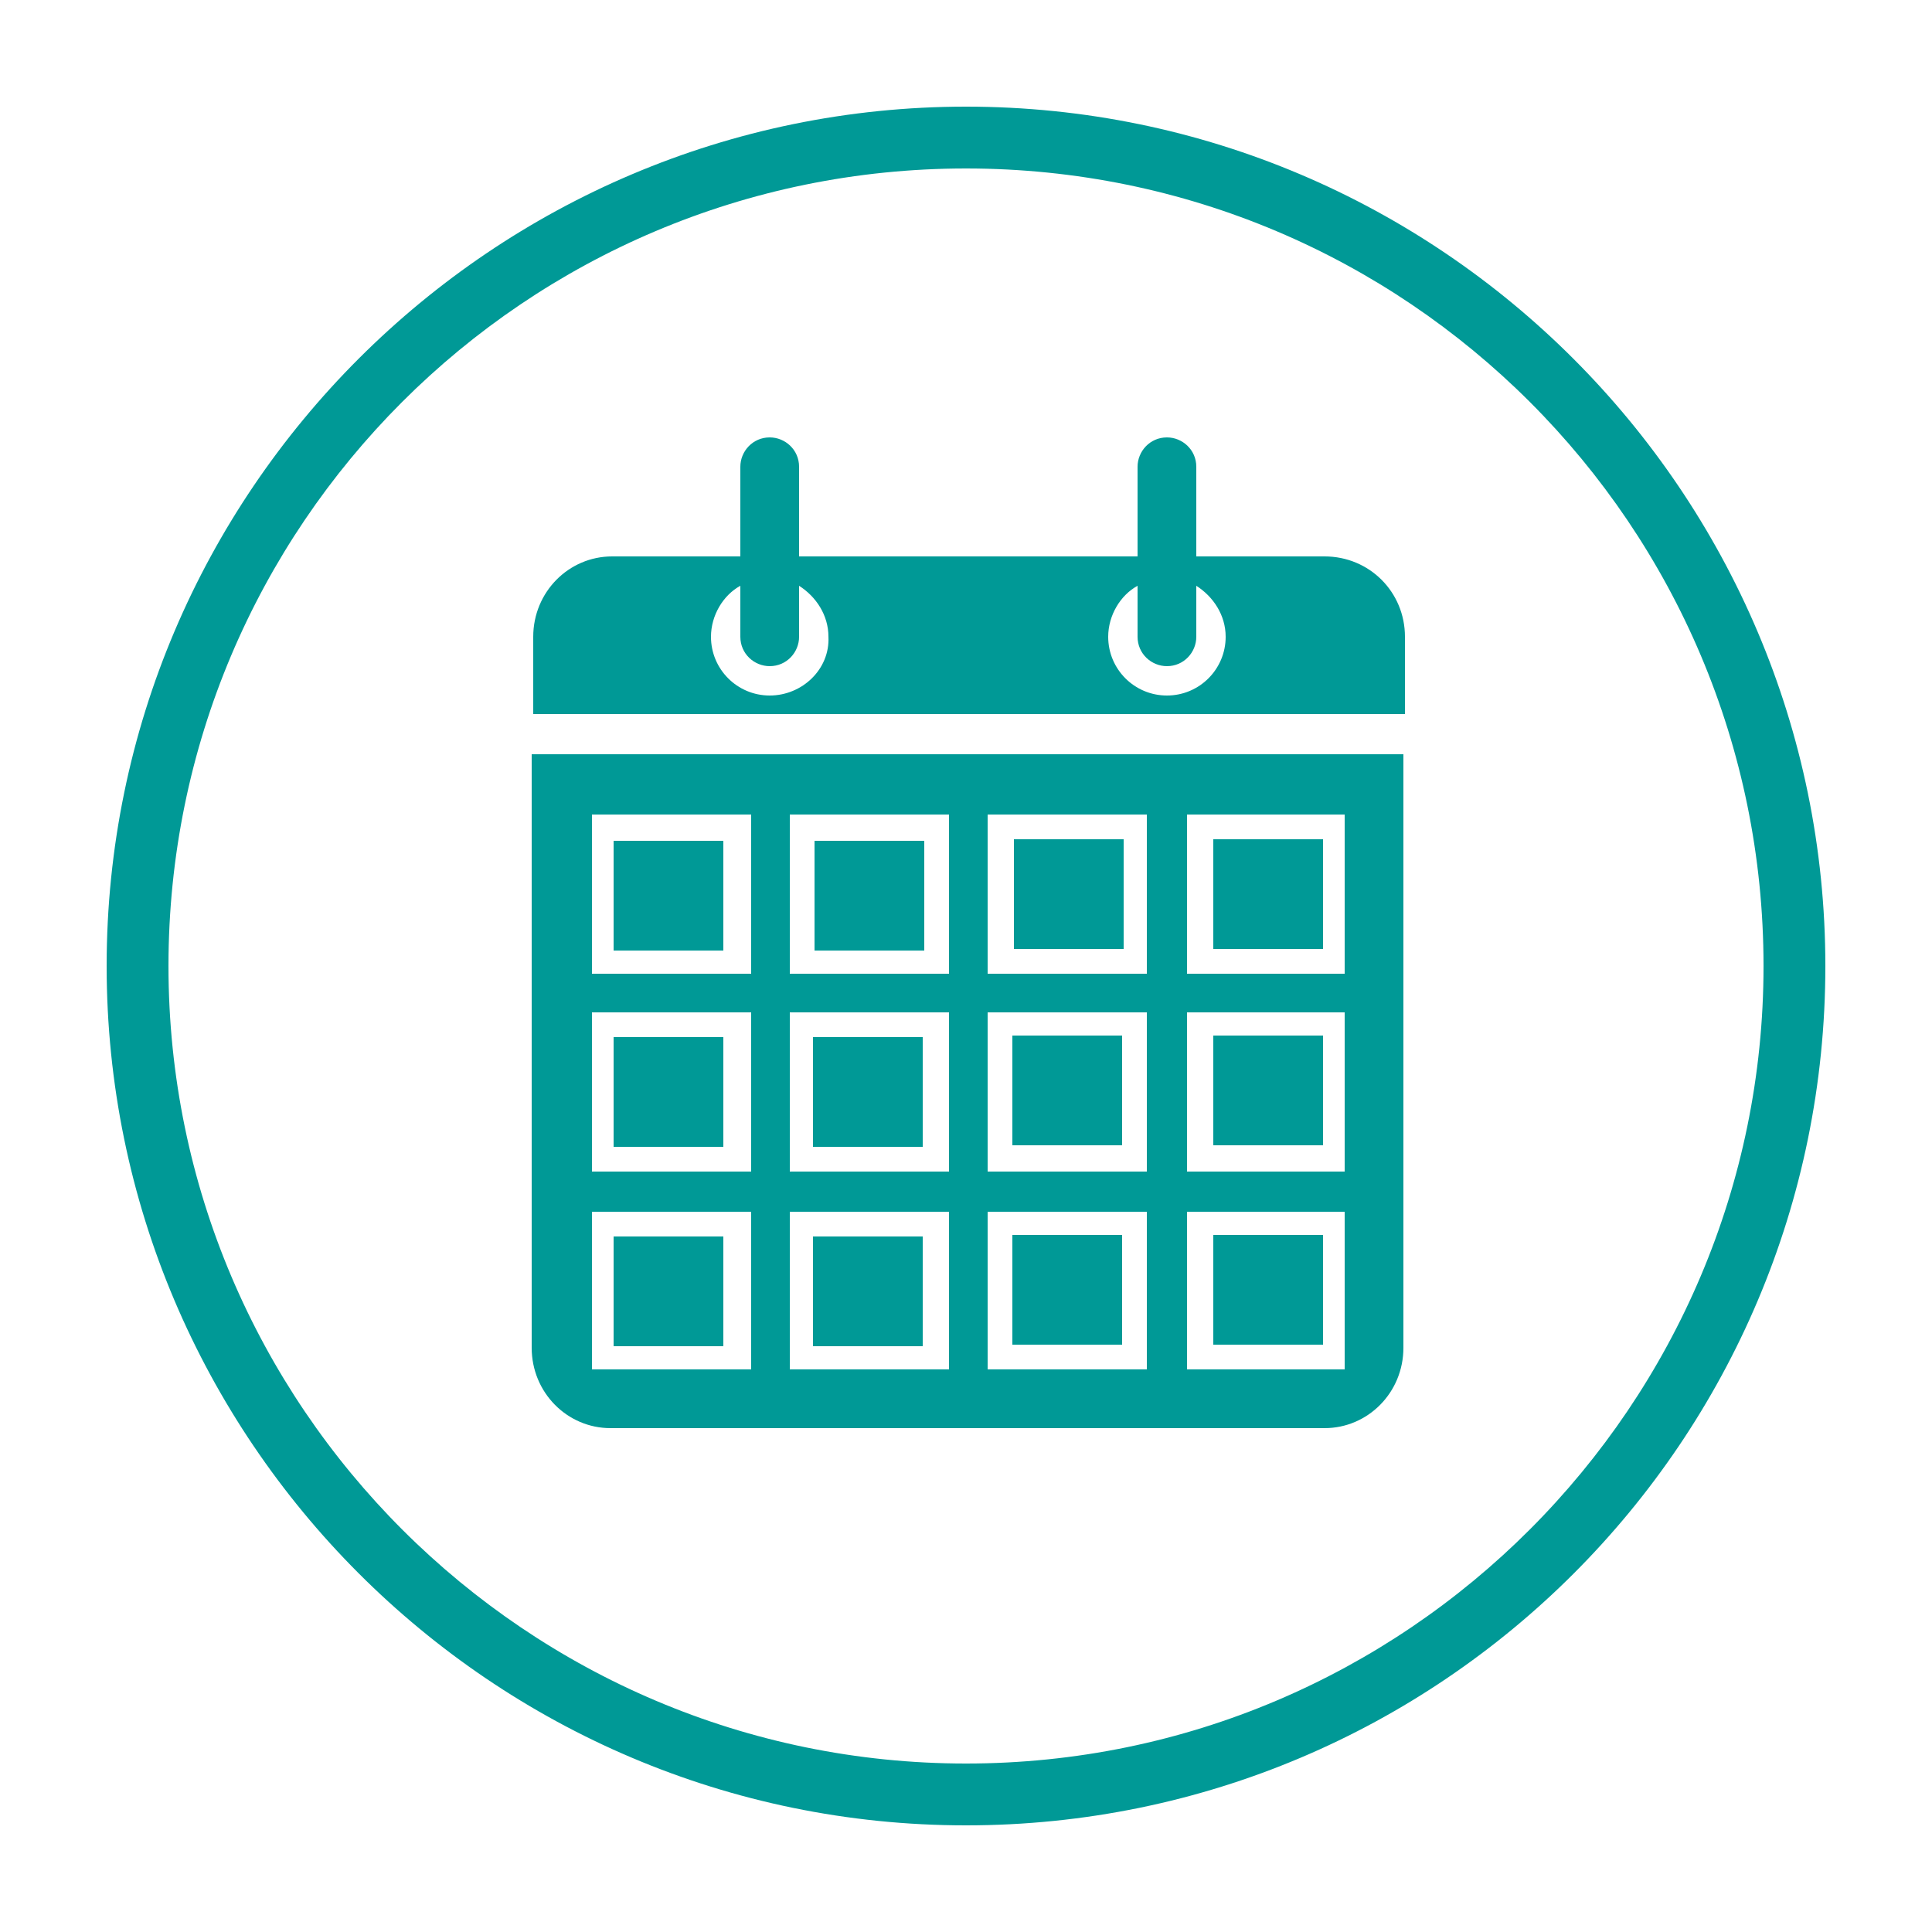
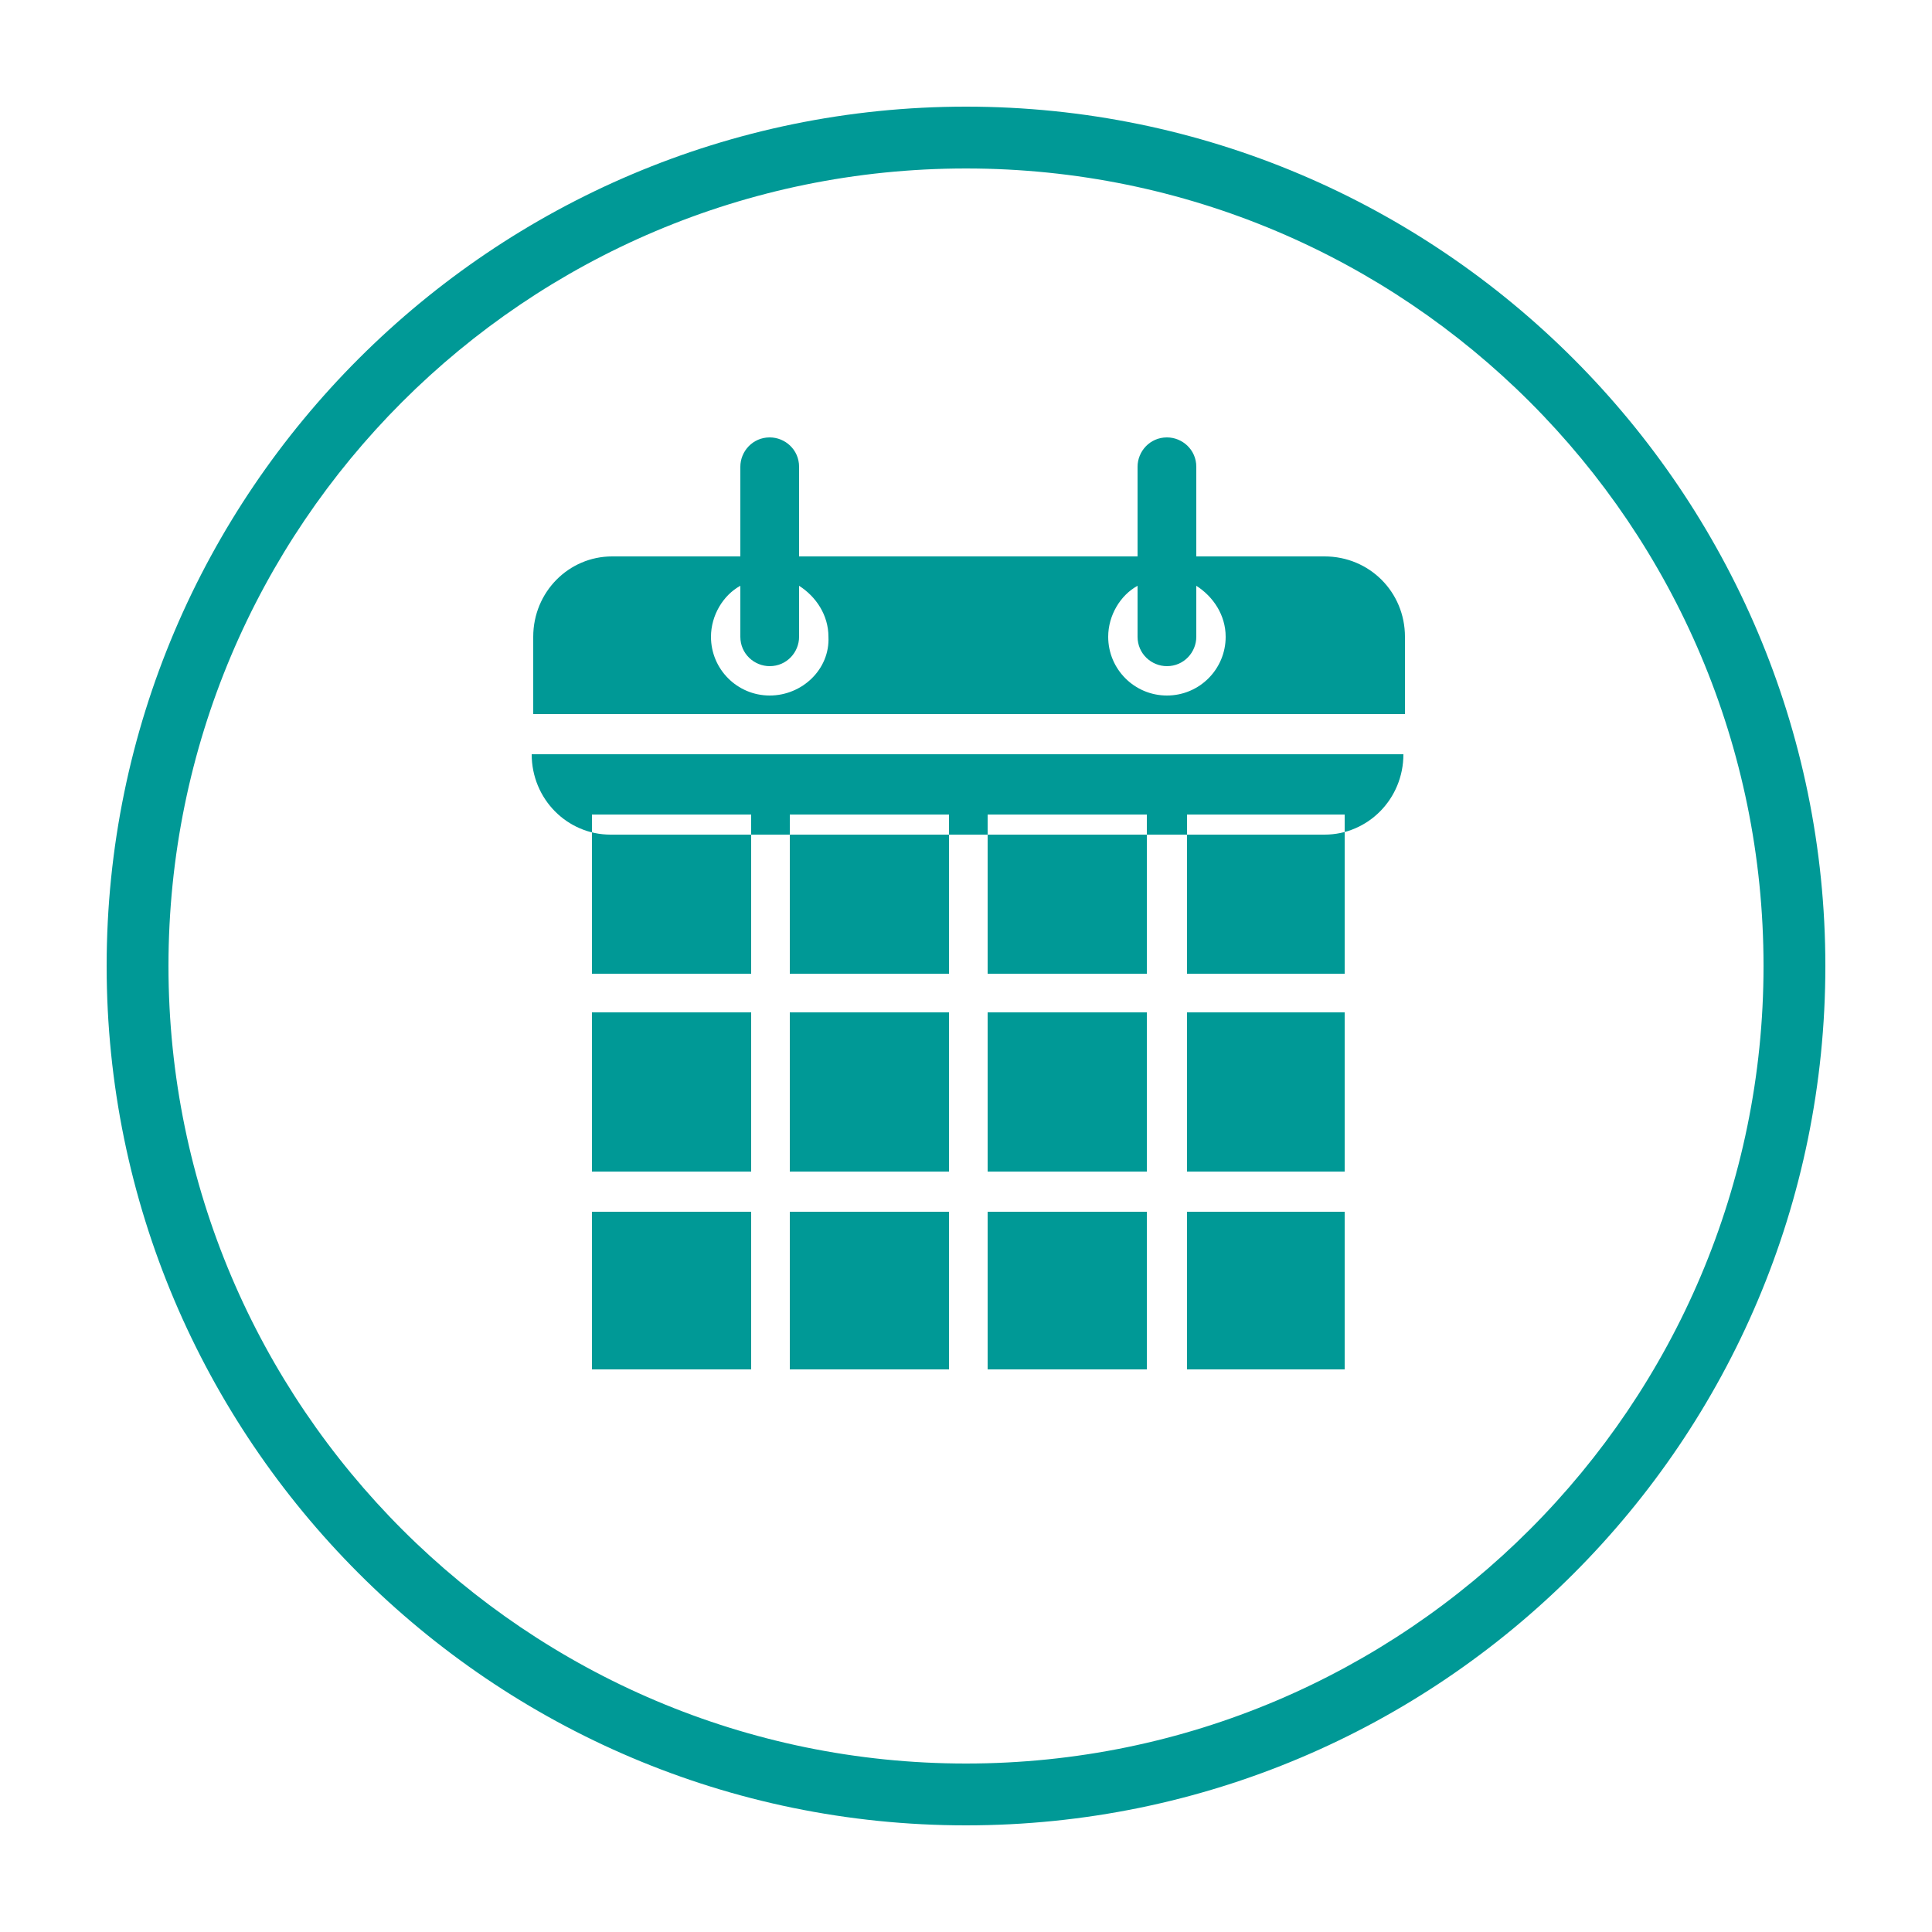
<svg xmlns="http://www.w3.org/2000/svg" version="1.1" id="Camada_1" x="0px" y="0px" viewBox="0 0 125 125" style="enable-background:new 0 0 125 125;" xml:space="preserve">
  <style type="text/css">
	.st0{fill:#009996;}
</style>
-   <path class="st0" d="M34.4,48.8v38.4c0,2.9,2.3,5.2,5.1,5.2h46.2c2.8,0,5.1-2.3,5.1-5.2V48.8H34.4z M48.5,88.6H38.3V78.4h10.3V88.6z   M48.5,75.8H38.3V65.5h10.3V75.8z M48.5,63H38.3V52.7h10.3V63z M61.4,88.6H51.1V78.4h10.3V88.6z M61.4,75.8H51.1V65.5h10.3V75.8z   M61.4,63H51.1V52.7h10.3V63z M74.2,88.6H63.9V78.4h10.3V88.6z M74.2,75.8H63.9V65.5h10.3V75.8z M74.2,63H63.9V52.7h10.3V63z   M87,88.6H76.8V78.4H87V88.6z M87,75.8H76.8V65.5H87V75.8z M87,63H76.8V52.7H87V63z M85.7,36h-8.3v-5.8c0-1.1-0.9-1.9-1.9-1.9  c-1.1,0-1.9,0.9-1.9,1.9V36H51.7v-5.8c0-1.1-0.9-1.9-1.9-1.9c-1.1,0-1.9,0.9-1.9,1.9V36h-8.3c-2.8,0-5.1,2.3-5.1,5.2v4.4l0,0v0.6  h56.4v-0.6l0,0v-4.4C90.9,38.3,88.6,36,85.7,36z M49.8,45c-2.1,0-3.8-1.7-3.8-3.8c0-1.4,0.8-2.7,1.9-3.3v3.3c0,1.1,0.9,1.9,1.9,1.9  c1.1,0,1.9-0.9,1.9-1.9v-3.3c1.1,0.7,1.9,1.9,1.9,3.3C53.7,43.3,51.9,45,49.8,45z M75.5,45c-2.1,0-3.8-1.7-3.8-3.8  c0-1.4,0.8-2.7,1.9-3.3v3.3c0,1.1,0.9,1.9,1.9,1.9c1.1,0,1.9-0.9,1.9-1.9v-3.3c1.1,0.7,1.9,1.9,1.9,3.3C79.3,43.3,77.6,45,75.5,45z   M46.8,61.5h-7.1v-7.1h7.1V61.5z M59.8,61.5h-7.1v-7.1h7.1V61.5z M72.7,61.4h-7.1v-7.1h7.1V61.4z M85.6,61.4h-7.1v-7.1h7.1V61.4z   M46.8,74.2h-7.1v-7.1h7.1V74.2z M59.7,74.2h-7.1v-7.1h7.1V74.2z M72.6,74.1h-7.1v-7.1h7.1V74.1z M85.6,74.1h-7.1v-7.1h7.1V74.1z   M46.8,87.1h-7.1V80h7.1V87.1z M59.7,87.1h-7.1V80h7.1V87.1z M72.6,87h-7.1v-7.1h7.1V87z M85.6,87h-7.1v-7.1h7.1V87z M62.5,118.1  c-30.7,0-55.6-25-55.6-55.6c0-30.7,25-55.6,55.6-55.6c30.7,0,55.6,25,55.6,55.6C118.1,93.2,93.2,118.1,62.5,118.1z M62.5,10.9  C34,10.9,10.9,34,10.9,62.5c0,28.5,23.2,51.6,51.6,51.6c28.5,0,51.6-23.2,51.6-51.6C114.1,34,91,10.9,62.5,10.9z" />
+   <path class="st0" d="M34.4,48.8c0,2.9,2.3,5.2,5.1,5.2h46.2c2.8,0,5.1-2.3,5.1-5.2V48.8H34.4z M48.5,88.6H38.3V78.4h10.3V88.6z   M48.5,75.8H38.3V65.5h10.3V75.8z M48.5,63H38.3V52.7h10.3V63z M61.4,88.6H51.1V78.4h10.3V88.6z M61.4,75.8H51.1V65.5h10.3V75.8z   M61.4,63H51.1V52.7h10.3V63z M74.2,88.6H63.9V78.4h10.3V88.6z M74.2,75.8H63.9V65.5h10.3V75.8z M74.2,63H63.9V52.7h10.3V63z   M87,88.6H76.8V78.4H87V88.6z M87,75.8H76.8V65.5H87V75.8z M87,63H76.8V52.7H87V63z M85.7,36h-8.3v-5.8c0-1.1-0.9-1.9-1.9-1.9  c-1.1,0-1.9,0.9-1.9,1.9V36H51.7v-5.8c0-1.1-0.9-1.9-1.9-1.9c-1.1,0-1.9,0.9-1.9,1.9V36h-8.3c-2.8,0-5.1,2.3-5.1,5.2v4.4l0,0v0.6  h56.4v-0.6l0,0v-4.4C90.9,38.3,88.6,36,85.7,36z M49.8,45c-2.1,0-3.8-1.7-3.8-3.8c0-1.4,0.8-2.7,1.9-3.3v3.3c0,1.1,0.9,1.9,1.9,1.9  c1.1,0,1.9-0.9,1.9-1.9v-3.3c1.1,0.7,1.9,1.9,1.9,3.3C53.7,43.3,51.9,45,49.8,45z M75.5,45c-2.1,0-3.8-1.7-3.8-3.8  c0-1.4,0.8-2.7,1.9-3.3v3.3c0,1.1,0.9,1.9,1.9,1.9c1.1,0,1.9-0.9,1.9-1.9v-3.3c1.1,0.7,1.9,1.9,1.9,3.3C79.3,43.3,77.6,45,75.5,45z   M46.8,61.5h-7.1v-7.1h7.1V61.5z M59.8,61.5h-7.1v-7.1h7.1V61.5z M72.7,61.4h-7.1v-7.1h7.1V61.4z M85.6,61.4h-7.1v-7.1h7.1V61.4z   M46.8,74.2h-7.1v-7.1h7.1V74.2z M59.7,74.2h-7.1v-7.1h7.1V74.2z M72.6,74.1h-7.1v-7.1h7.1V74.1z M85.6,74.1h-7.1v-7.1h7.1V74.1z   M46.8,87.1h-7.1V80h7.1V87.1z M59.7,87.1h-7.1V80h7.1V87.1z M72.6,87h-7.1v-7.1h7.1V87z M85.6,87h-7.1v-7.1h7.1V87z M62.5,118.1  c-30.7,0-55.6-25-55.6-55.6c0-30.7,25-55.6,55.6-55.6c30.7,0,55.6,25,55.6,55.6C118.1,93.2,93.2,118.1,62.5,118.1z M62.5,10.9  C34,10.9,10.9,34,10.9,62.5c0,28.5,23.2,51.6,51.6,51.6c28.5,0,51.6-23.2,51.6-51.6C114.1,34,91,10.9,62.5,10.9z" />
</svg>